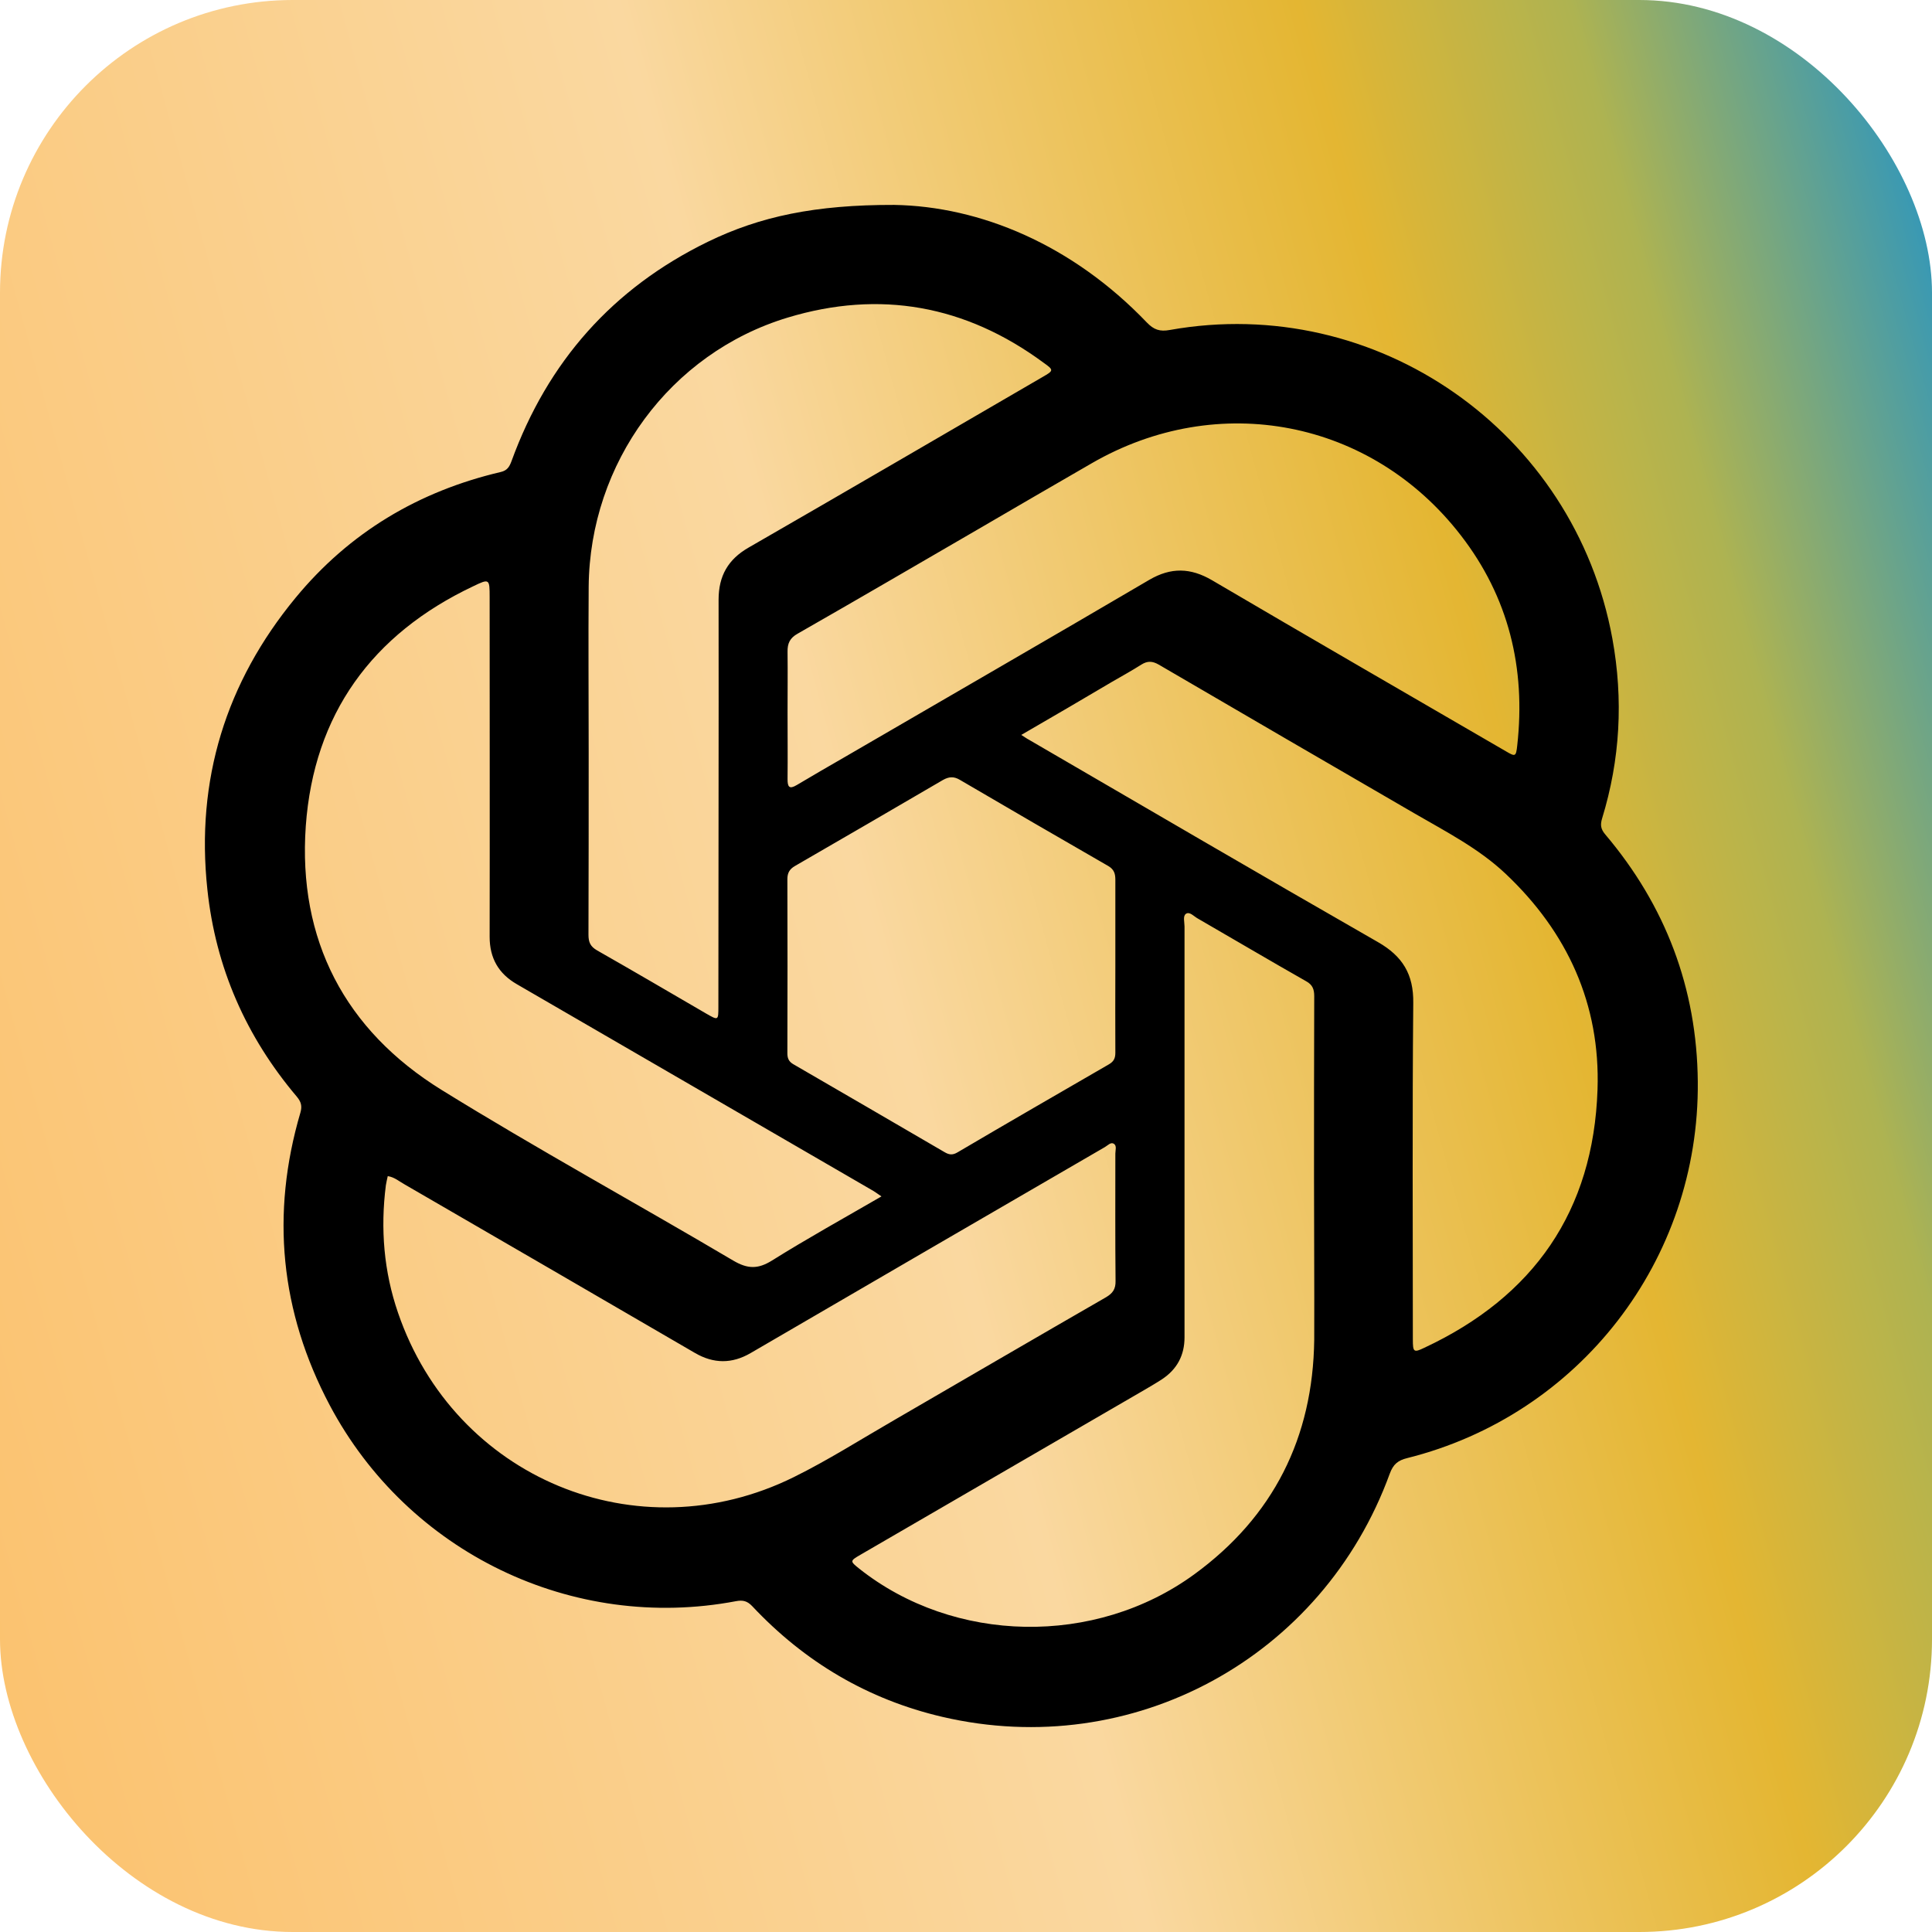
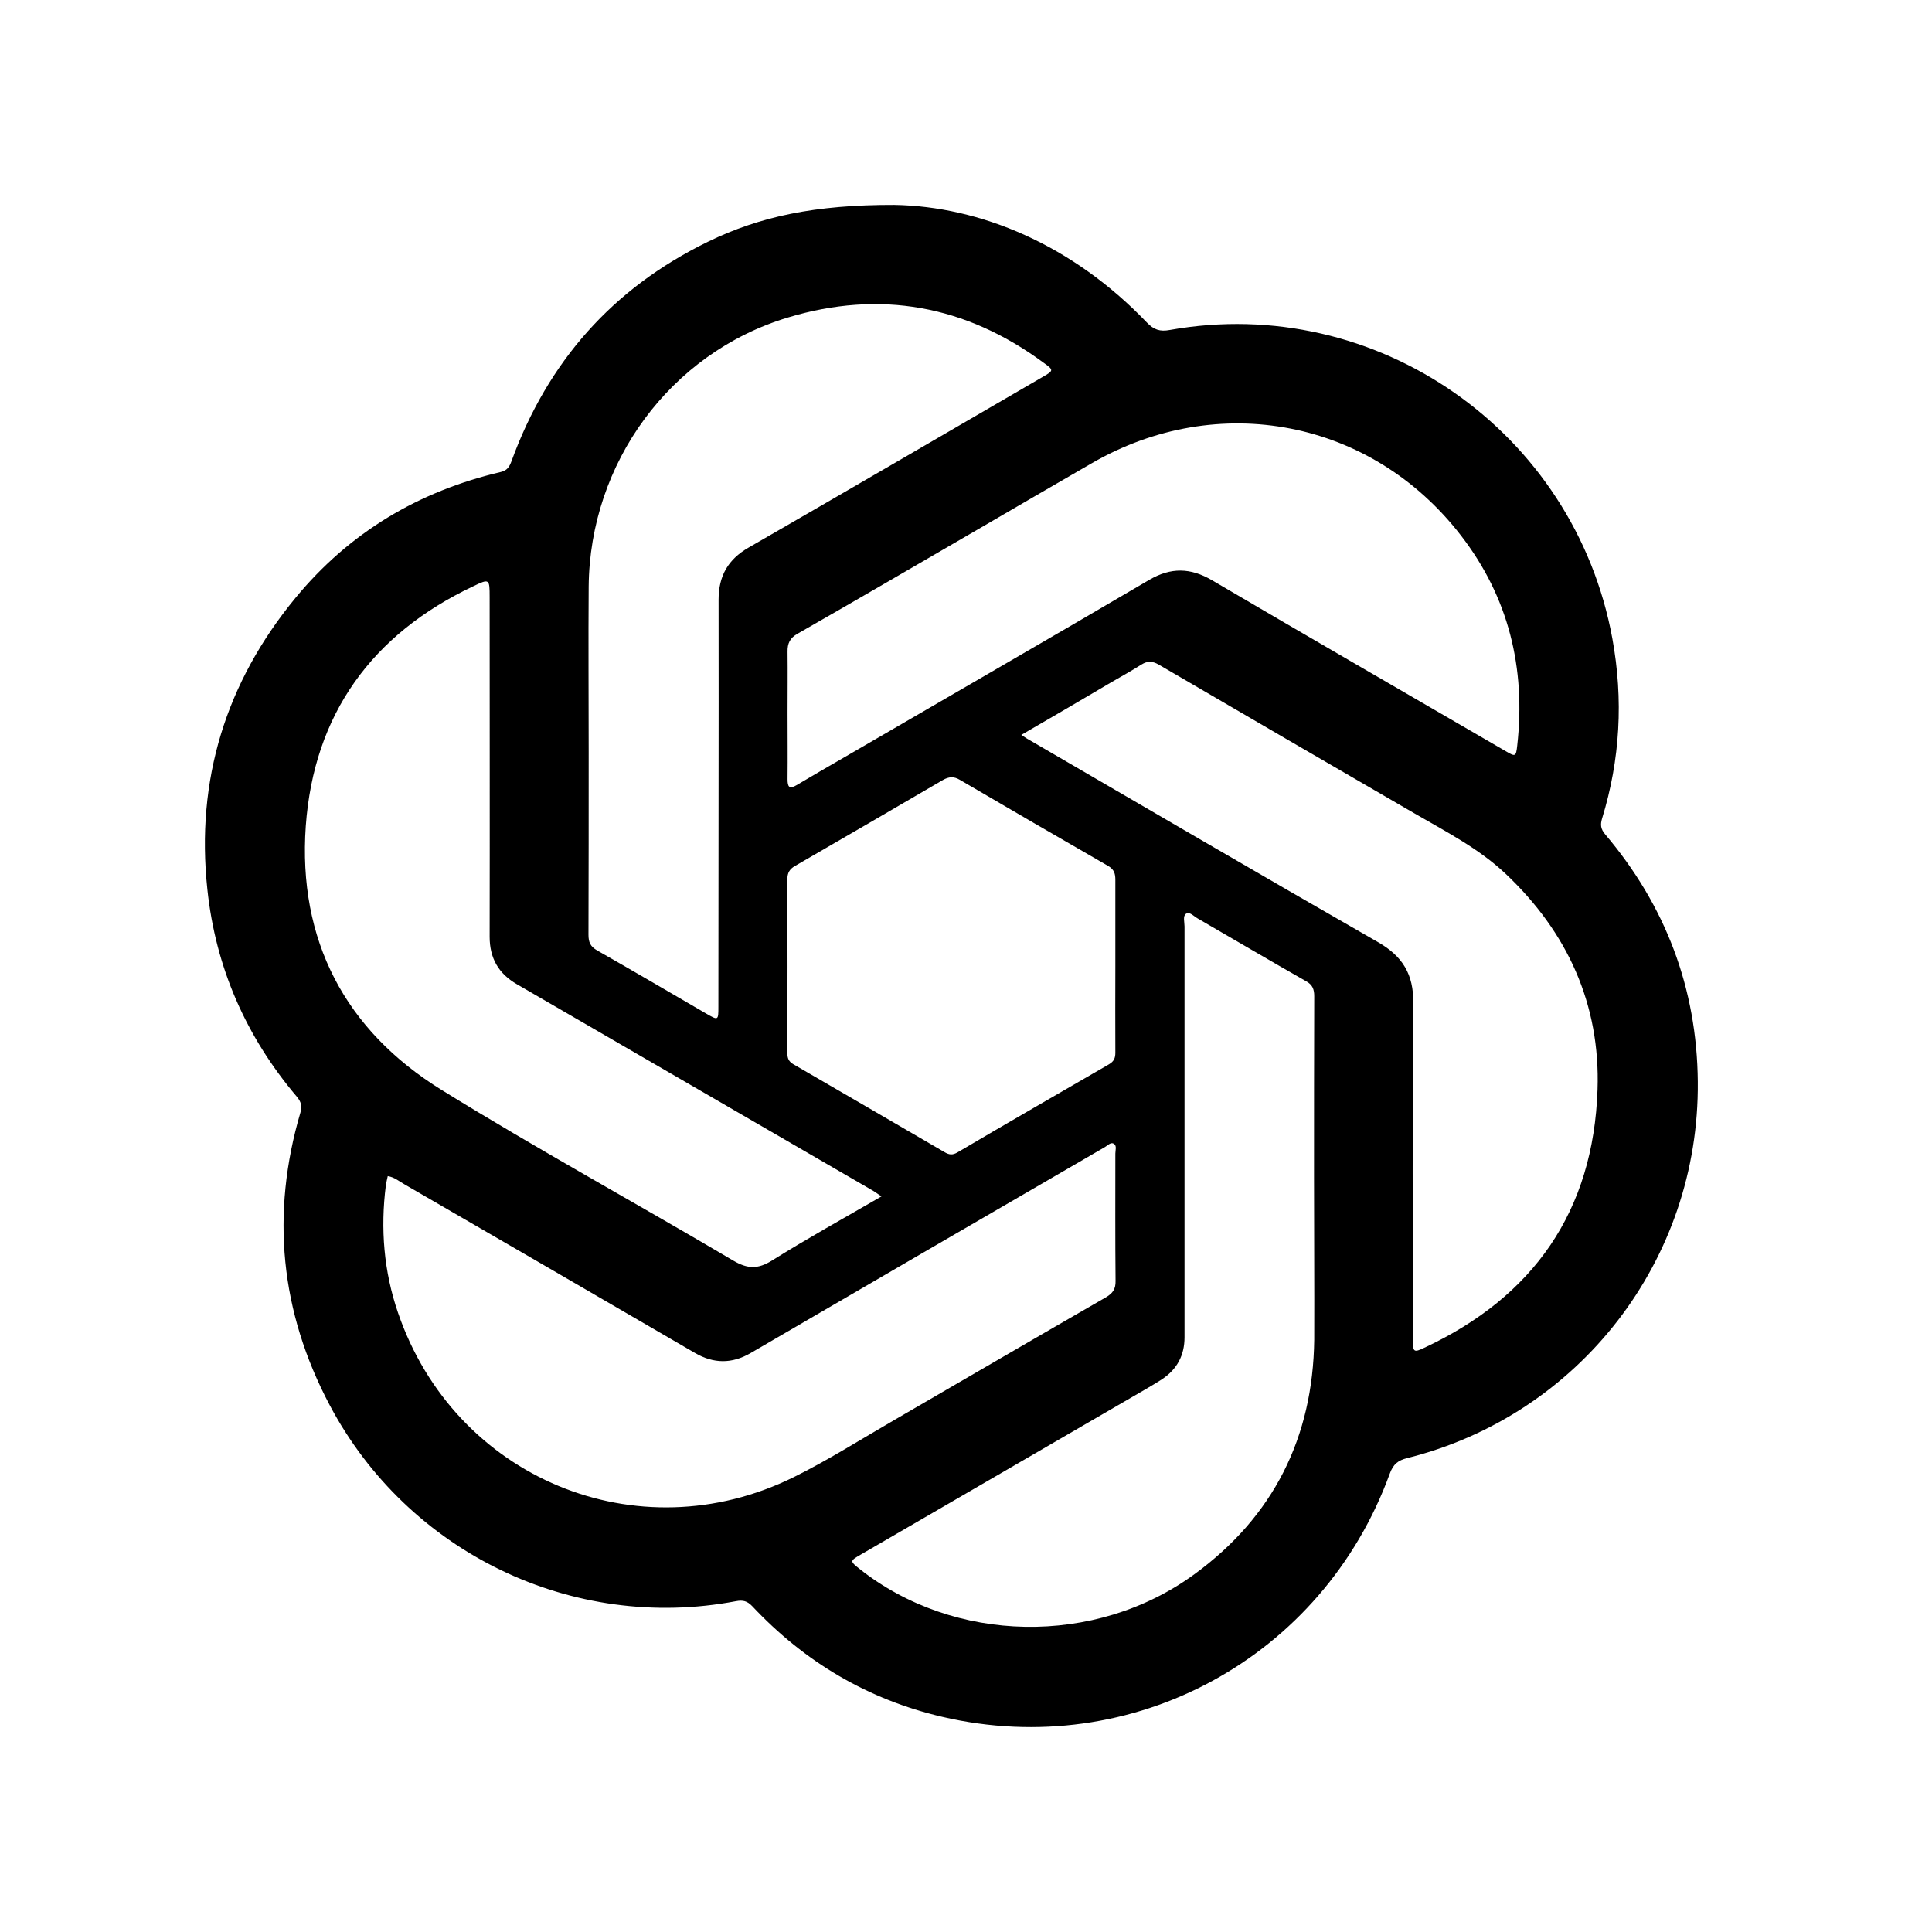
<svg xmlns="http://www.w3.org/2000/svg" width="66" height="66" viewBox="0 0 66 66" fill="none">
-   <rect width="66" height="66" rx="10" fill="url(#paint0_linear_17518_3665)" />
  <path d="M30.548 7C33.481 7.05 36.625 8.351 39.178 11.017C39.417 11.265 39.621 11.336 39.966 11.272C47.027 10.013 53.786 14.738 55.081 21.817C55.46 23.896 55.348 25.948 54.729 27.963C54.666 28.175 54.68 28.317 54.834 28.501C56.895 30.934 57.971 33.756 57.999 36.953C58.056 43.049 53.955 48.339 48.075 49.81C47.759 49.888 47.597 50.016 47.477 50.341C45.184 56.636 38.693 60.165 32.194 58.651C29.648 58.057 27.488 56.777 25.695 54.867C25.526 54.691 25.378 54.655 25.146 54.698C19.562 55.758 13.935 53.043 11.262 48C9.574 44.81 9.244 41.472 10.263 38.006C10.327 37.78 10.284 37.639 10.144 37.469C8.407 35.418 7.366 33.056 7.084 30.382C6.683 26.641 7.717 23.309 10.095 20.424C11.937 18.189 14.301 16.782 17.107 16.124C17.325 16.074 17.402 15.947 17.473 15.756C18.711 12.354 20.933 9.843 24.183 8.259C25.955 7.396 27.847 6.993 30.548 7ZM26.904 24.356C26.904 25.113 26.912 25.863 26.904 26.619C26.904 26.881 26.961 26.973 27.221 26.817C27.756 26.499 28.29 26.188 28.832 25.877C32.306 23.854 35.795 21.845 39.262 19.808C40.001 19.377 40.669 19.391 41.407 19.823C44.741 21.782 48.096 23.72 51.444 25.665C51.768 25.856 51.789 25.849 51.831 25.467C52.127 22.822 51.536 20.396 49.904 18.288C46.851 14.334 41.611 13.33 37.293 15.827C36.006 16.569 34.719 17.319 33.432 18.069C31.371 19.264 29.317 20.466 27.249 21.647C26.982 21.796 26.898 21.98 26.904 22.27C26.912 22.97 26.904 23.663 26.904 24.356ZM30.112 40.871C29.964 40.772 29.873 40.701 29.767 40.644C25.73 38.303 21.693 35.962 17.655 33.621C17.03 33.261 16.727 32.73 16.727 32.002C16.734 28.133 16.727 24.271 16.727 20.403C16.727 19.773 16.72 19.759 16.165 20.028C12.711 21.662 10.721 24.399 10.446 28.218C10.172 32.108 11.783 35.191 15.088 37.235C18.359 39.258 21.735 41.104 25.048 43.063C25.54 43.353 25.892 43.36 26.37 43.063C27.58 42.306 28.832 41.613 30.112 40.871ZM34.888 25.106C35.014 25.184 35.077 25.233 35.148 25.269C39.122 27.581 43.089 29.901 47.077 32.186C47.913 32.666 48.293 33.282 48.279 34.265C48.244 38.091 48.265 41.925 48.265 45.758C48.265 46.189 48.293 46.218 48.659 46.041C52.394 44.294 54.434 41.373 54.574 37.221C54.673 34.307 53.547 31.846 51.437 29.852C50.516 28.982 49.391 28.409 48.307 27.779C45.395 26.089 42.484 24.399 39.579 22.701C39.368 22.581 39.199 22.574 38.995 22.701C38.672 22.906 38.327 23.097 37.996 23.288C36.983 23.889 35.964 24.483 34.888 25.106ZM13.246 40.178C13.225 40.284 13.196 40.39 13.182 40.489C12.992 41.974 13.112 43.438 13.597 44.846C15.531 50.496 21.777 53.099 27.116 50.461C28.29 49.881 29.401 49.174 30.541 48.516C32.953 47.116 35.366 45.708 37.785 44.315C38.01 44.181 38.116 44.039 38.109 43.756C38.095 42.306 38.102 40.857 38.102 39.407C38.102 39.294 38.158 39.145 38.053 39.074C37.947 39.004 37.842 39.131 37.743 39.187C33.706 41.529 29.669 43.877 25.639 46.225C25.006 46.592 24.38 46.592 23.739 46.218C20.434 44.294 17.128 42.377 13.822 40.461C13.639 40.361 13.478 40.213 13.246 40.178ZM20.11 25.707C20.11 27.779 20.11 29.859 20.103 31.931C20.103 32.186 20.166 32.334 20.399 32.468C21.643 33.176 22.874 33.897 24.112 34.618C24.541 34.866 24.541 34.866 24.541 34.385C24.541 29.753 24.555 25.12 24.548 20.488C24.548 19.674 24.872 19.108 25.575 18.705C28.93 16.774 32.271 14.822 35.619 12.877C35.999 12.658 36.006 12.644 35.647 12.389C32.981 10.423 30.055 9.9 26.912 10.848C22.888 12.064 20.145 15.82 20.11 20.042C20.096 21.93 20.11 23.819 20.11 25.707ZM44.889 40.22C44.889 38.155 44.889 36.097 44.896 34.032C44.896 33.798 44.84 33.642 44.622 33.522C43.377 32.815 42.146 32.087 40.908 31.372C40.782 31.302 40.641 31.132 40.514 31.217C40.402 31.294 40.465 31.5 40.465 31.648C40.465 36.33 40.465 41.005 40.465 45.687C40.465 46.295 40.212 46.776 39.698 47.116C39.516 47.236 39.319 47.349 39.129 47.462C35.886 49.344 32.637 51.232 29.394 53.113C29.029 53.325 29.036 53.333 29.352 53.587C32.588 56.155 37.413 56.254 40.803 53.778C43.496 51.812 44.854 49.117 44.896 45.765C44.903 43.919 44.889 42.073 44.889 40.22ZM38.102 32.992C38.102 32.016 38.102 31.033 38.102 30.057C38.102 29.859 38.067 29.71 37.87 29.59C36.175 28.614 34.48 27.631 32.791 26.641C32.588 26.52 32.419 26.527 32.208 26.648C30.527 27.631 28.846 28.607 27.158 29.583C26.975 29.689 26.898 29.816 26.898 30.035C26.904 32.016 26.904 33.996 26.898 35.977C26.898 36.146 26.94 36.259 27.094 36.351C28.818 37.349 30.541 38.353 32.264 39.357C32.419 39.449 32.538 39.47 32.714 39.364C34.43 38.353 36.161 37.356 37.884 36.358C38.053 36.259 38.102 36.146 38.102 35.962C38.095 34.972 38.102 33.982 38.102 32.992Z" fill="black" />
  <defs>
    <linearGradient id="paint0_linear_17518_3665" x1="-1.435" y1="62.628" x2="76.695" y2="41.149" gradientUnits="userSpaceOnUse">
      <stop stop-color="#FBC16C" />
      <stop offset="0.473" stop-color="#FAD8A0" />
      <stop offset="0.749" stop-color="#E4B632" />
      <stop offset="0.86" stop-color="#AEB351" />
      <stop offset="0.977" stop-color="#3A99B3" />
    </linearGradient>
  </defs>
</svg>